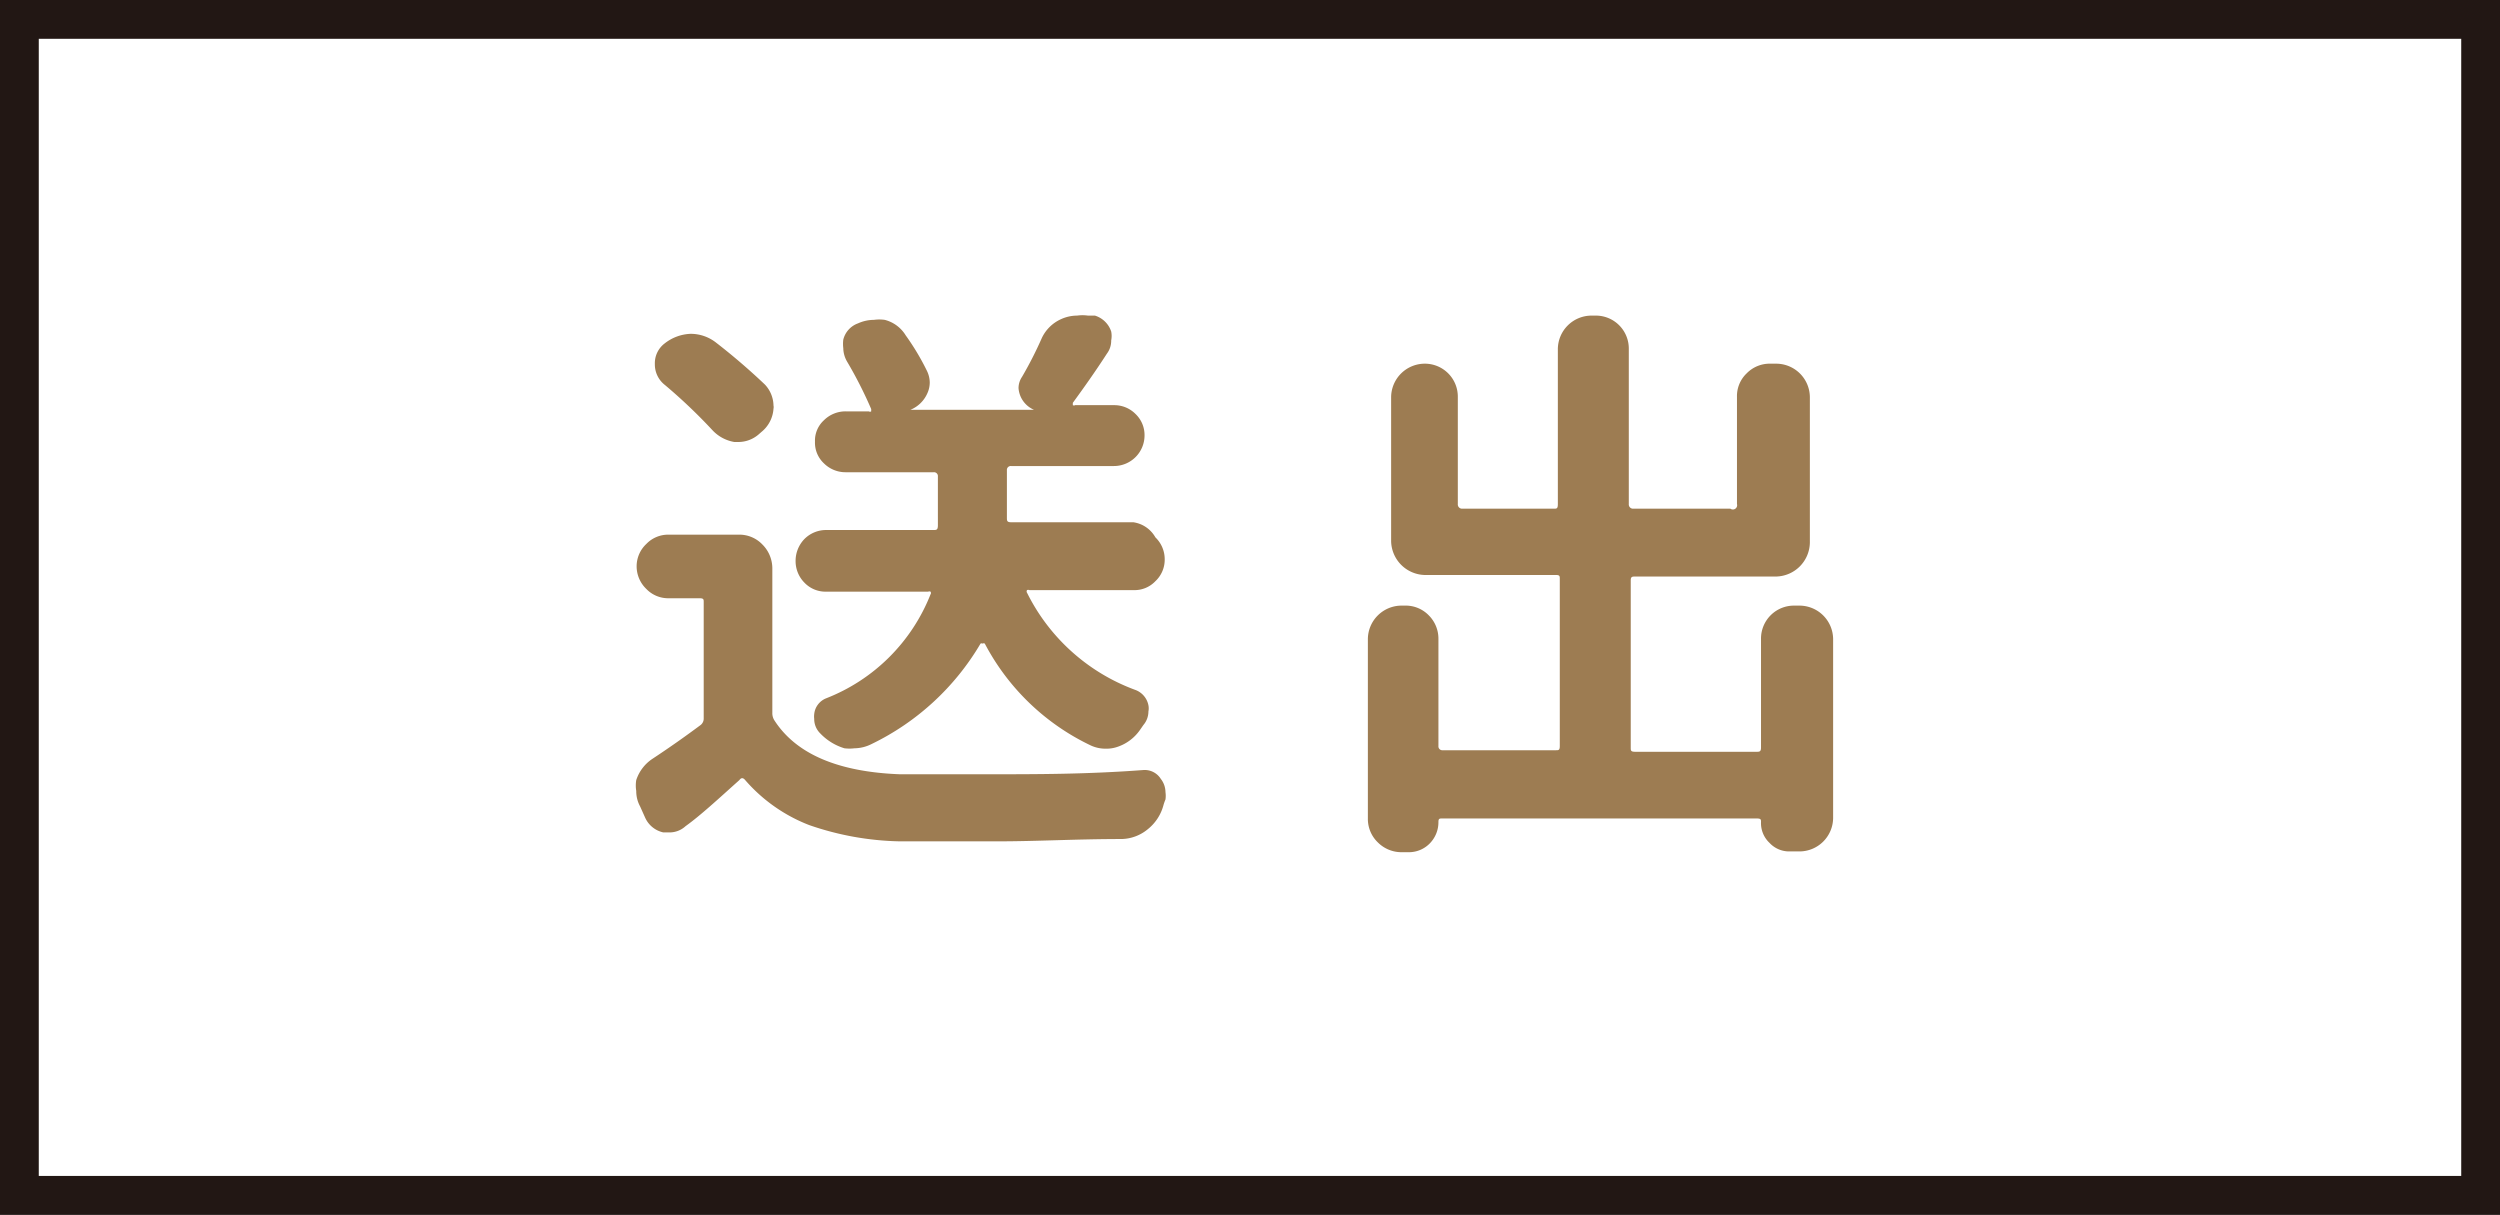
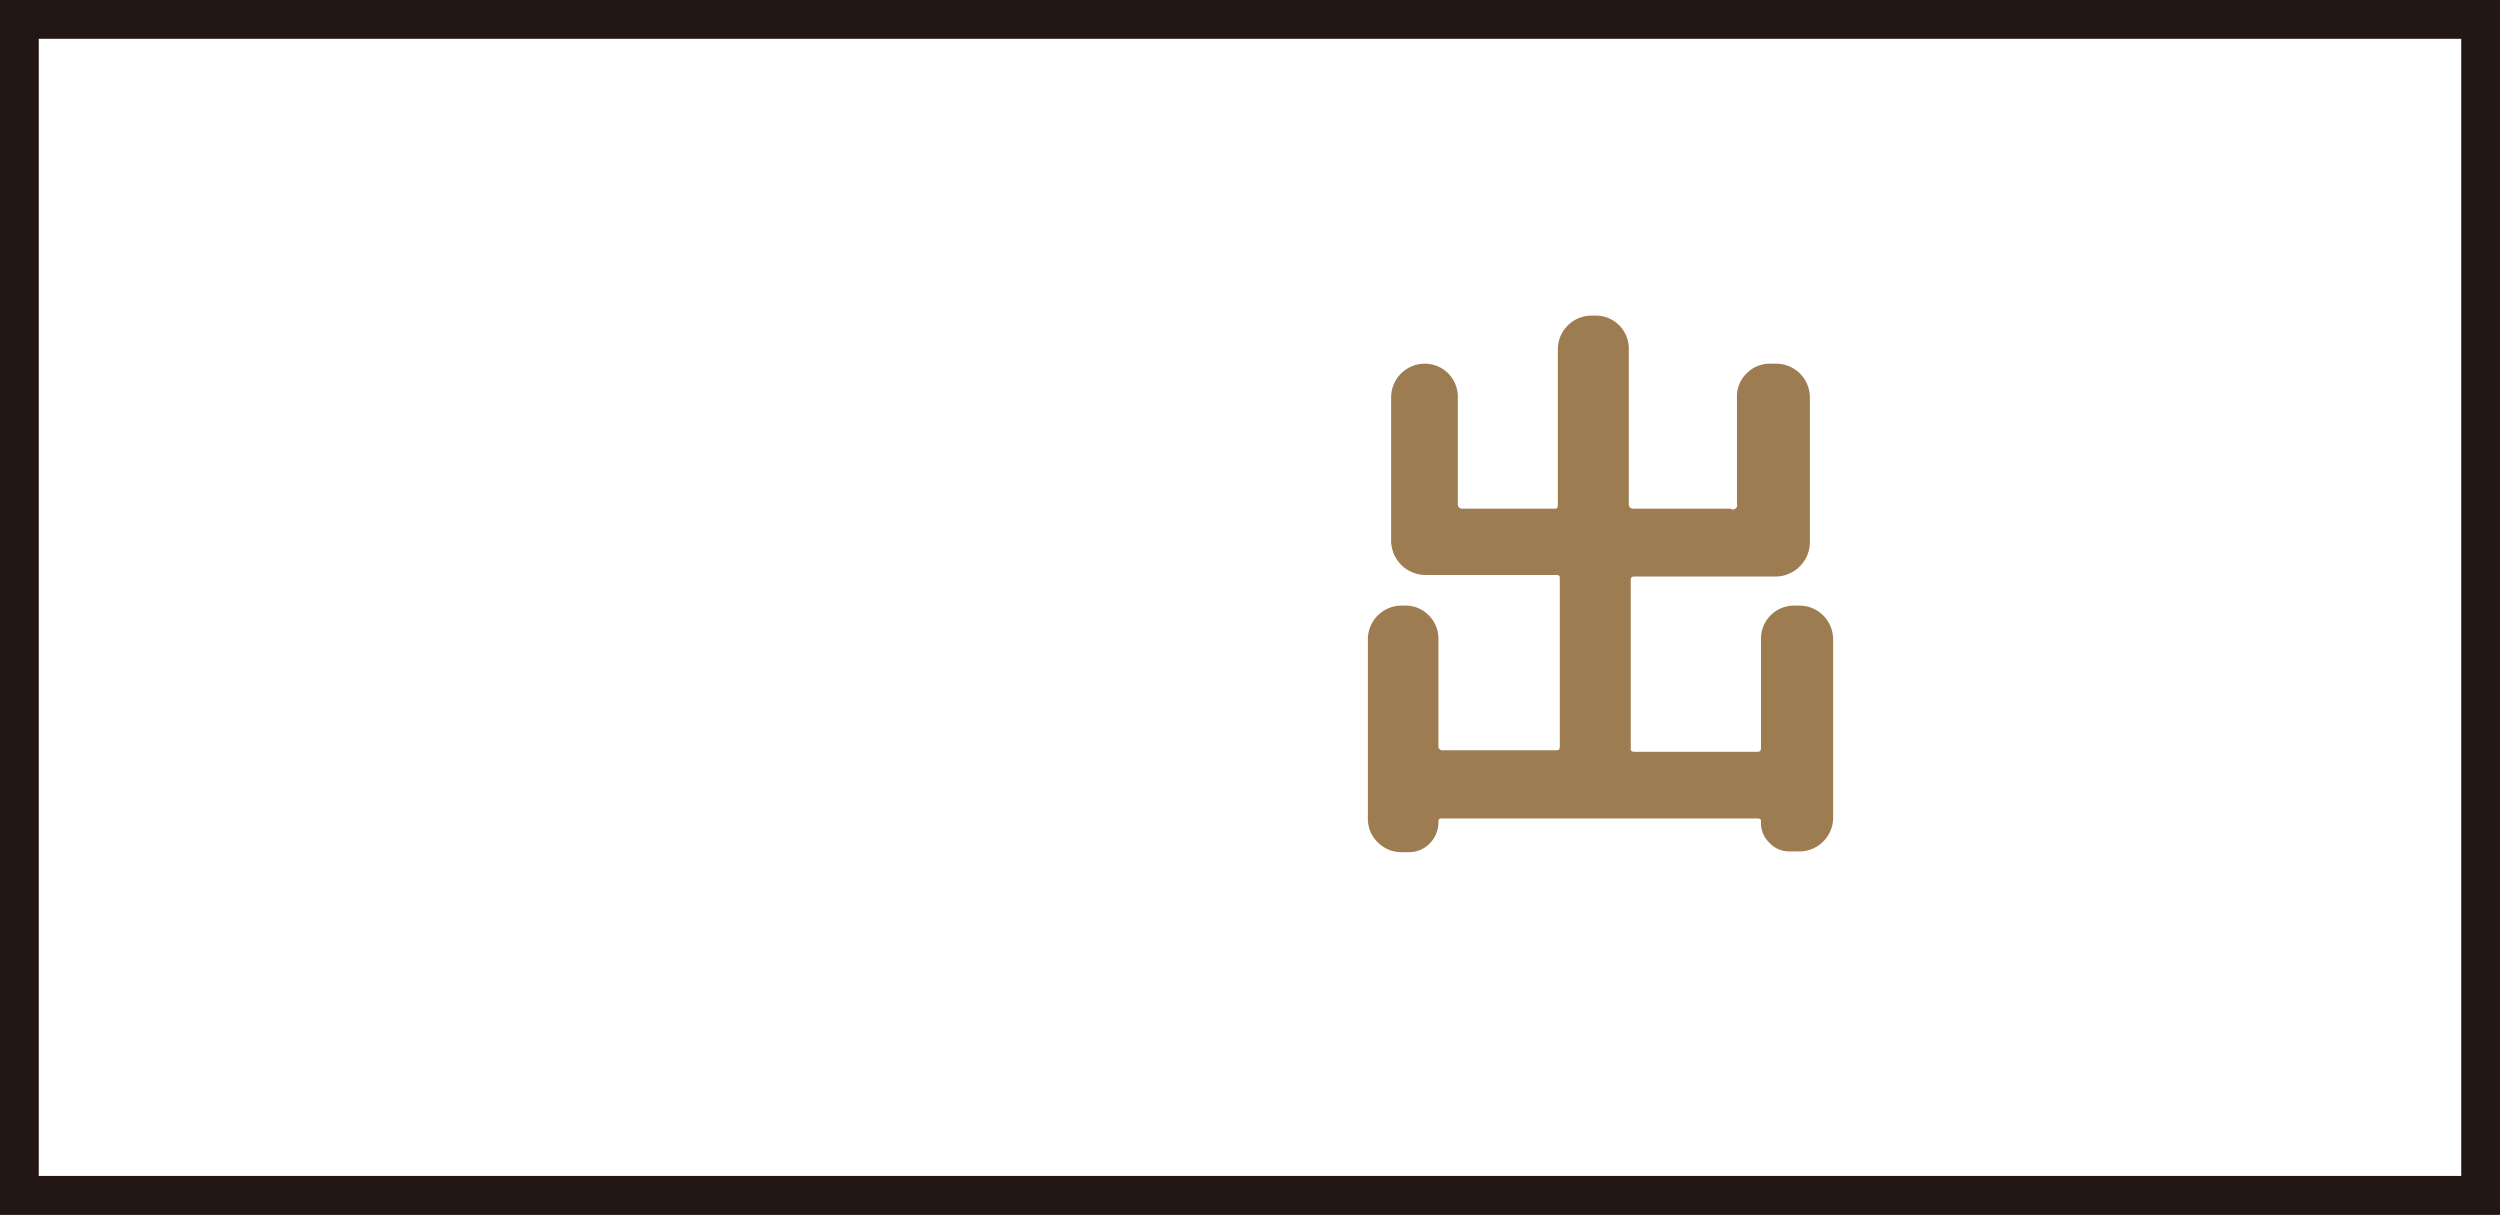
<svg xmlns="http://www.w3.org/2000/svg" width="64.48" height="31.33" viewBox="0 0 64.48 31.33">
  <rect x="0" y="0" width="64.48" height="31.33" fill="#333333" stroke="none" />
  <title>inquire</title>
  <g id="bd2e1cfa-53e0-4aff-9b8d-3d101c8b7bb3" data-name="圖層 2">
    <g id="a4ade25f-9a16-4a05-a973-0e15ea64e5dd" data-name="設計">
      <g>
        <polygon points="63.98 30.83 0.5 30.83 0.5 0.5 63.98 0.5 63.98 15.66 63.98 30.83" style="fill: #fff;stroke: #221714;stroke-miterlimit: 10" />
        <g>
-           <path d="M19.05,13.79a.82.82,0,0,1,.61.25.87.87,0,0,1,.26.61v3.74a.34.34,0,0,0,.06.2c.56.86,1.64,1.32,3.23,1.38.73,0,1.49,0,2.29,0,1.23,0,2.55,0,4-.11h0a.49.49,0,0,1,.44.23.56.56,0,0,1,.12.34.68.68,0,0,1,0,.19,1.21,1.21,0,0,0-.05.14,1.18,1.18,0,0,1-.41.63,1.09,1.09,0,0,1-.67.25c-1.14,0-2.21.06-3.19.06s-1.76,0-2.54,0a7.53,7.53,0,0,1-2.33-.42,4.18,4.18,0,0,1-1.65-1.16c-.05-.06-.1-.07-.15,0-.57.51-1,.91-1.39,1.19a.61.61,0,0,1-.41.16l-.16,0a.67.67,0,0,1-.47-.38l-.13-.29a.82.82,0,0,1-.1-.4.86.86,0,0,1,0-.28,1.05,1.05,0,0,1,.42-.55c.44-.29.85-.58,1.24-.87a.21.21,0,0,0,.08-.17v-3c0-.07,0-.1-.11-.1h-.79a.78.78,0,0,1-.58-.24.81.81,0,0,1-.25-.58.79.79,0,0,1,.25-.58.78.78,0,0,1,.58-.24Zm.68-3.87a.81.81,0,0,1,.22.54.19.19,0,0,1,0,.08.84.84,0,0,1-.31.6l-.08.07a.8.8,0,0,1-.52.19h-.1a1,1,0,0,1-.57-.31,13.9,13.9,0,0,0-1.22-1.16.67.67,0,0,1-.26-.54.64.64,0,0,1,.25-.53,1.15,1.15,0,0,1,.67-.25h0a1.06,1.06,0,0,1,.65.22A16.53,16.53,0,0,1,19.73,9.92ZM29.8,13.86a.78.78,0,0,1,.24.57.76.76,0,0,1-.24.56.74.74,0,0,1-.57.23H26.55a.07.07,0,0,0-.06,0,.06.06,0,0,0,0,.07,5.07,5.07,0,0,0,2.78,2.5.53.53,0,0,1,.35.4.41.41,0,0,1,0,.16.54.54,0,0,1-.13.35l-.09.13a1.15,1.15,0,0,1-.57.43.87.87,0,0,1-.31.05.9.9,0,0,1-.38-.08A6,6,0,0,1,25.4,16.6a.06.06,0,0,0-.06,0,.05.05,0,0,0-.05,0,6.59,6.59,0,0,1-2.81,2.59,1,1,0,0,1-.44.11,1.09,1.09,0,0,1-.26,0,1.43,1.43,0,0,1-.62-.38,0,0,0,0,0,0,0,.52.52,0,0,1-.16-.38.49.49,0,0,1,0-.12.49.49,0,0,1,.31-.41A4.75,4.75,0,0,0,24,15.33a.06.06,0,0,0,0-.07.07.07,0,0,0-.06,0H21.31a.75.75,0,0,1-.56-.23.79.79,0,0,1-.23-.56.81.81,0,0,1,.23-.57.79.79,0,0,1,.56-.23h2.77c.07,0,.11,0,.11-.12V12.29a.1.1,0,0,0-.11-.11H21.81a.79.79,0,0,1-.56-.23.73.73,0,0,1-.23-.56.71.71,0,0,1,.23-.55.79.79,0,0,1,.56-.23h.6a.05.05,0,0,0,.06,0,0,0,0,0,0,0-.06,10.81,10.81,0,0,0-.62-1.22.71.71,0,0,1-.1-.35.89.89,0,0,1,0-.22.6.6,0,0,1,.38-.42,1,1,0,0,1,.41-.09,1,1,0,0,1,.28,0,.89.89,0,0,1,.54.4,6.3,6.3,0,0,1,.54.9.71.71,0,0,1,.08.31.67.67,0,0,1-.06.28.81.81,0,0,1-.44.43v0h3.19s0,0,0,0a.66.66,0,0,1-.4-.56.52.52,0,0,1,.09-.29,10,10,0,0,0,.51-1,1,1,0,0,1,.5-.49,1,1,0,0,1,.41-.09,1,1,0,0,1,.28,0l.18,0a.64.64,0,0,1,.42.41.59.59,0,0,1,0,.23.55.55,0,0,1-.11.34c-.31.48-.61.9-.88,1.27,0,0,0,0,0,.06a.06.06,0,0,0,.06,0h1a.77.77,0,0,1,.56.23.75.75,0,0,1,.23.55.79.79,0,0,1-.79.79H26.08a.1.1,0,0,0-.11.11v1.22c0,.08,0,.12.11.12h3.15A.78.78,0,0,1,29.8,13.86Z" style="fill: #9d7c52" />
          <path d="M45.42,16.48a.85.85,0,0,1,.86-.86h.13a.87.87,0,0,1,.87.86V21.1a.87.87,0,0,1-.87.86h-.25a.69.69,0,0,1-.52-.22.7.7,0,0,1-.22-.54c0-.06,0-.09-.11-.09H37.2c-.07,0-.1,0-.1.09a.78.78,0,0,1-.22.55.75.75,0,0,1-.55.23h-.19a.86.86,0,0,1-.6-.25.84.84,0,0,1-.26-.62V16.48a.87.87,0,0,1,.86-.86h.09a.83.83,0,0,1,.62.25.85.85,0,0,1,.25.61v2.76a.1.1,0,0,0,.11.11h2.92c.07,0,.1,0,.1-.11V14.93c0-.07,0-.1-.1-.1H36.74a.89.89,0,0,1-.86-.87V10.24a.87.87,0,0,1,.86-.86h0a.85.85,0,0,1,.86.86V13a.11.11,0,0,0,.12.12h2.36c.07,0,.1,0,.1-.12V9a.87.87,0,0,1,.87-.86h.1a.85.85,0,0,1,.86.86v4a.11.11,0,0,0,.12.12h2.5A.11.11,0,0,0,44.8,13V10.24a.81.81,0,0,1,.25-.61.83.83,0,0,1,.62-.25h.14a.87.87,0,0,1,.87.86V14a.89.89,0,0,1-.87.87H42.18c-.08,0-.12,0-.12.1v4.31c0,.08,0,.11.12.11H45.3c.08,0,.12,0,.12-.11Z" style="fill: #9d7c52" />
        </g>
      </g>
    </g>
  </g>
</svg>